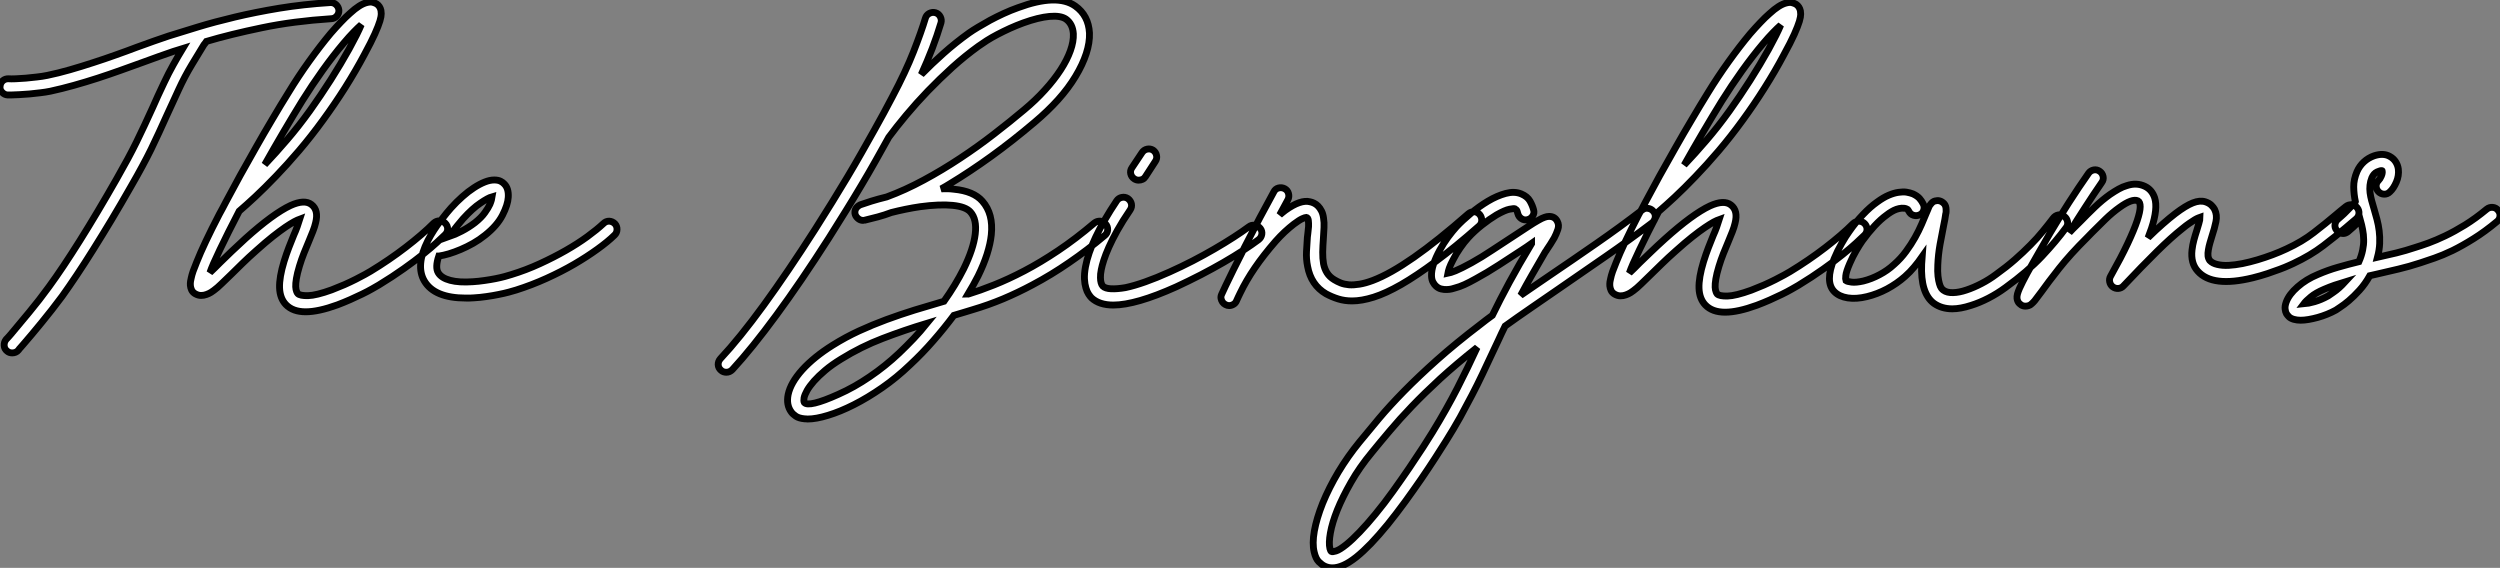
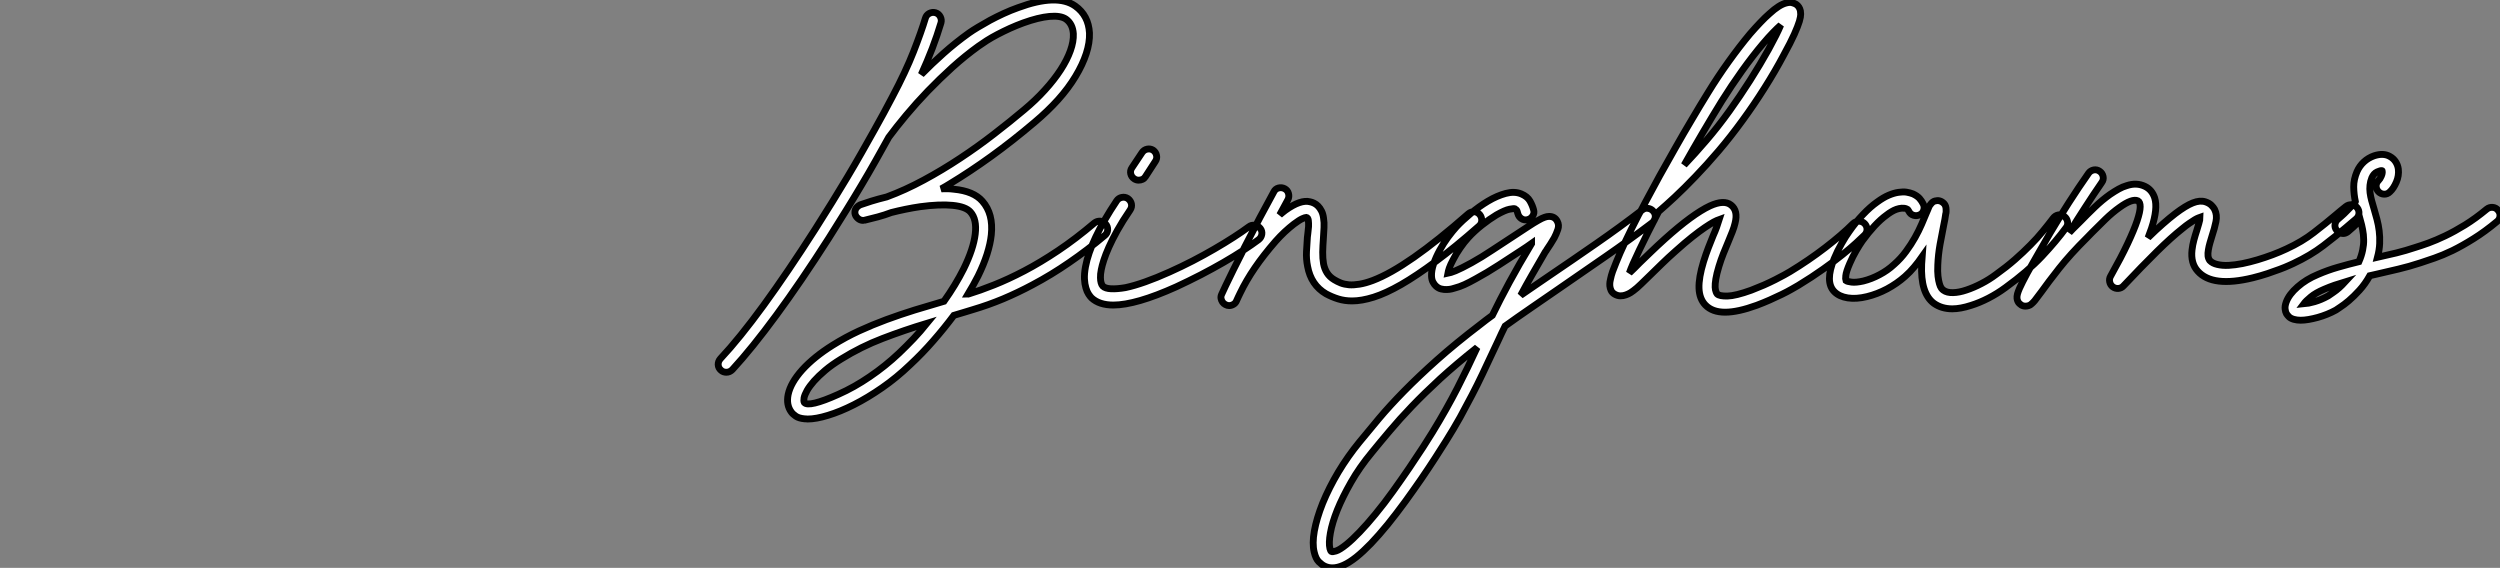
<svg xmlns="http://www.w3.org/2000/svg" viewBox="-1.062 0.891 364.132 82.711">
  <rect x="-1.062" y="0.891" width="364.132" height="82.711" fill="#808080" stroke="none" />
-   <path d="M48.34-39.59L48.34-39.59Q48.37-39.10 48.04-38.73Q47.71-38.36 47.25-38.34L47.25-38.34Q41.70-37.98 37.12-37.02Q32.54-36.07 29.04-35.03L29.04-35.03Q28.96-34.92 28.88-34.79Q28.79-34.67 28.68-34.54L28.68-34.54Q27.97-33.39 26.93-31.66Q25.89-29.94 25.02-28.05L25.02-28.05Q24.53-27.02 24.13-26.11Q23.73-25.21 23.35-24.42L23.35-24.42Q22.70-22.94 22.13-21.74Q21.57-20.54 20.99-19.33Q20.40-18.13 19.69-16.82Q18.98-15.50 18.02-13.84L18.02-13.84Q16.60-11.35 15.23-9.06Q13.86-6.78 12.59-4.76Q11.32-2.73 10.17-1.01Q9.02 0.71 8.04 2.08L8.04 2.08Q6.56 4.07 5.04 5.92Q3.53 7.77 2.32 9.16L2.32 9.16Q2.13 9.38 1.97 9.56Q1.80 9.73 1.67 9.93L1.67 9.93Q1.50 10.14 1.26 10.24Q1.01 10.34 0.77 10.34L0.77 10.34Q0.30 10.34 0 10.06L0 10.06Q-0.38 9.76-0.41 9.27Q-0.44 8.78-0.14 8.39L-0.14 8.39Q0.03 8.23 0.19 8.04Q0.36 7.85 0.55 7.63L0.55 7.63Q1.72 6.23 3.21 4.44Q4.70 2.65 6.13 0.68L6.13 0.68Q8.09-2.00 10.62-6.03Q13.15-10.06 15.97-15.01L15.97-15.01Q16.90-16.65 17.60-17.94Q18.29-19.22 18.87-20.40Q19.44-21.57 20.00-22.76Q20.56-23.95 21.22-25.40L21.22-25.40Q21.57-26.20 21.98-27.10Q22.39-28 22.89-29.04L22.89-29.04Q23.52-30.38 24.23-31.65Q24.94-32.92 25.59-33.99L25.59-33.99Q25.24-33.88 24.90-33.78Q24.55-33.69 24.25-33.58L24.25-33.58Q23.30-33.25 22.13-32.84Q20.97-32.43 19.71-31.96L19.71-31.96Q18.21-31.42 16.57-30.83Q14.93-30.24 13.21-29.68Q11.48-29.12 9.73-28.63Q7.98-28.14 6.32-27.78L6.32-27.78Q5.63-27.64 4.85-27.55Q4.07-27.45 3.29-27.38Q2.52-27.32 1.82-27.28Q1.12-27.23 0.60-27.23L0.60-27.23L0.08-27.23Q-0.38-27.26-0.72-27.63Q-1.07-28-1.01-28.46L-1.01-28.46Q-0.98-28.96-0.63-29.29Q-0.27-29.61 0.22-29.59L0.22-29.59Q0.60-29.56 1.27-29.59Q1.94-29.61 2.73-29.68Q3.53-29.75 4.35-29.85Q5.17-29.94 5.85-30.08L5.85-30.08Q7.46-30.41 9.16-30.90Q10.86-31.39 12.54-31.94Q14.22-32.48 15.83-33.06Q17.45-33.63 18.89-34.18L18.89-34.18Q20.18-34.64 21.36-35.07Q22.53-35.49 23.54-35.82L23.54-35.82Q25.38-36.39 27.79-37.13Q30.21-37.87 33.20-38.58Q36.18-39.29 39.66-39.87Q43.15-40.44 47.09-40.69L47.09-40.69Q47.58-40.71 47.93-40.39Q48.29-40.06 48.34-39.59ZM63.82-8.56L63.82-8.56Q64.18-8.20 64.18-7.72Q64.18-7.25 63.82-6.89L63.82-6.89Q63.41-6.48 62.60-5.74Q61.80-5.00 60.59-4.03Q59.39-3.06 57.79-1.93Q56.19-0.79 54.17 0.44L54.17 0.44Q53.81 0.66 53.18 1.01Q52.55 1.37 51.75 1.76Q50.94 2.16 50.01 2.57Q49.08 2.98 48.13 3.34L48.13 3.34Q45.36 4.35 43.50 4.35L43.50 4.35Q41.64 4.35 40.63 3.31L40.63 3.31Q39.76 2.41 39.70 0.86Q39.65-0.68 40.36-3.01L40.36-3.01Q40.69-4.07 41.06-5.03Q41.43-5.99 41.78-6.84L41.78-6.84Q42.03-7.38 42.27-8.04Q42.52-8.70 42.66-9.16L42.66-9.16Q42.36-9.05 41.84-8.78Q41.32-8.50 40.55-7.98Q39.79-7.46 38.73-6.63Q37.68-5.80 36.31-4.57L36.31-4.57Q35.19-3.58 34.30-2.71Q33.41-1.83 32.68-1.12L32.68-1.12Q31.86-0.33 31.25 0.26Q30.65 0.85 30.13 1.23L30.13 1.23Q30.00 1.34 29.71 1.52Q29.42 1.70 29.05 1.83Q28.68 1.97 28.26 1.97Q27.84 1.97 27.40 1.72L27.40 1.72Q27.04 1.50 26.89 1.18Q26.74 0.85 26.71 0.52Q26.69 0.19 26.73-0.08Q26.77-0.36 26.82-0.52L26.82-0.52Q26.91-0.98 27.11-1.56Q27.32-2.13 27.62-2.87L27.62-2.87Q28.14-4.18 28.96-5.92Q29.78-7.66 30.93-9.87L30.93-9.87Q31.14-10.25 31.42-10.77Q31.69-11.29 31.88-11.65L31.88-11.65Q32.87-13.51 33.97-15.52Q35.08-17.53 36.26-19.59Q37.43-21.66 38.64-23.69Q39.84-25.73 41.02-27.62L41.02-27.62Q42.41-29.91 44.01-32.14Q45.61-34.37 47.14-36.20L47.14-36.20Q47.93-37.11 48.63-37.84Q49.33-38.58 49.96-39.13L49.96-39.13Q51.38-40.44 52.42-40.69L52.42-40.69Q52.91-40.82 53.27-40.73Q53.62-40.63 53.84-40.50L53.84-40.50Q54.33-40.17 54.47-39.54L54.47-39.54Q54.50-39.38 54.51-39.05Q54.52-38.72 54.32-38.02Q54.11-37.32 53.58-36.13Q53.05-34.95 52.04-33.09L52.04-33.09Q50.80-30.76 49.25-28.30Q47.69-25.84 46.05-23.60L46.05-23.60Q44.30-21.19 42.55-19.14Q40.80-17.09 39.18-15.41Q37.57-13.73 36.19-12.44Q34.81-11.16 33.82-10.31L33.82-10.31Q32.10-7 31.01-4.70Q29.91-2.41 29.56-1.37L29.56-1.37Q29.91-1.70 30.28-2.06Q30.65-2.43 31.04-2.82L31.04-2.82Q31.77-3.53 32.69-4.42Q33.61-5.30 34.73-6.32L34.73-6.32Q38.77-9.95 41.29-11.13L41.29-11.13Q43.34-12.06 44.35-11.27L44.35-11.27Q45.42-10.45 44.95-8.61L44.95-8.61Q44.82-8.04 44.56-7.38Q44.30-6.73 43.97-5.93L43.97-5.93Q43.61-5.11 43.26-4.21Q42.90-3.31 42.60-2.32L42.60-2.32Q42.27-1.23 42.15-0.49Q42.03 0.25 42.05 0.70Q42.08 1.15 42.18 1.38Q42.27 1.61 42.36 1.70L42.36 1.70Q42.66 2.02 43.85 2.00Q45.04 1.97 47.30 1.15L47.30 1.15Q48.23 0.79 49.14 0.40Q50.04 0 50.79-0.38Q51.54-0.77 52.12-1.08Q52.69-1.39 52.96-1.56L52.96-1.56Q55.67-3.20 58.09-5.06Q60.51-6.92 62.15-8.56L62.15-8.56Q62.51-8.89 62.99-8.90Q63.46-8.91 63.82-8.56ZM43.01-26.39L43.01-26.39Q41.64-24.17 40.26-21.82Q38.88-19.47 37.54-17.09L37.54-17.09Q39.10-18.73 40.78-20.69Q42.46-22.64 44.13-24.96L44.13-24.96Q45.66-27.10 47.14-29.42Q48.62-31.75 49.82-33.91L49.82-33.91Q51.08-36.20 51.60-37.46L51.60-37.46Q51.13-37.05 50.49-36.39Q49.85-35.74 49-34.73L49-34.73Q47.52-32.98 45.96-30.80Q44.41-28.63 43.01-26.39ZM88.54-8.48L88.54-8.48Q88.87-8.12 88.85-7.63Q88.84-7.14 88.48-6.81L88.48-6.81Q87.50-5.85 85.98-4.76Q84.46-3.66 82.61-2.58Q80.75-1.50 78.59-0.52Q76.43 0.46 74.16 1.18L74.16 1.18Q73.75 1.31 73.08 1.49Q72.41 1.67 71.59 1.83Q70.77 2.00 69.84 2.13Q68.91 2.27 67.98 2.32L67.98 2.32Q67.68 2.35 67.39 2.35Q67.10 2.35 66.83 2.35L66.83 2.35Q62.26 2.35 60.79-0.14L60.79-0.14Q59.47-2.38 61.30-6.02L61.30-6.02Q61.71-6.81 62.19-7.55Q62.67-8.29 63.15-8.91Q63.63-9.54 64.03-10.02Q64.42-10.50 64.67-10.77L64.67-10.77Q65.49-11.68 66.34-12.43Q67.18-13.18 68.00-13.71Q68.82-14.25 69.58-14.55Q70.33-14.85 70.96-14.85L70.96-14.85Q71.53-14.85 71.89-14.67Q72.24-14.49 72.43-14.27L72.43-14.27Q73.09-13.62 73.01-12.33L73.01-12.33Q72.95-11.24 72.17-9.72Q71.39-8.20 69.64-6.81L69.64-6.81Q68.82-6.15 67.91-5.63Q66.99-5.11 66.09-4.73Q65.19-4.35 64.37-4.10Q63.55-3.86 62.92-3.77L62.92-3.77L62.89-3.77Q62.34-2.11 62.81-1.34L62.81-1.34Q63.27-0.57 64.56-0.23Q65.84 0.11 67.84-0.03L67.84-0.03Q68.69-0.08 69.55-0.21Q70.41-0.33 71.16-0.48Q71.91-0.63 72.50-0.79Q73.09-0.96 73.45-1.07L73.45-1.07Q75.58-1.72 77.60-2.65Q79.63-3.58 81.38-4.58Q83.13-5.58 84.53-6.60Q85.94-7.63 86.87-8.50L86.87-8.50Q87.23-8.86 87.71-8.85Q88.18-8.83 88.54-8.48ZM66.42-9.19L66.42-9.19Q66.12-8.86 65.56-8.16Q65.00-7.46 64.37-6.59L64.37-6.59Q65.24-6.89 66.24-7.41Q67.24-7.93 68.17-8.64L68.17-8.64Q69.10-9.38 69.60-10.09Q70.11-10.80 70.33-11.29L70.33-11.29Q70.49-11.68 70.56-11.95Q70.63-12.22 70.66-12.41L70.66-12.41Q70.08-12.25 68.95-11.48Q67.81-10.72 66.42-9.19Z" fill="white" stroke="black" transform="translate(0 0) scale(1 1) translate(-0.043 41.955)" />
  <path d="M51.49-8.50L51.49-8.50Q51.82-8.12 51.79-7.64Q51.76-7.16 51.38-6.84L51.38-6.84Q48.84-4.70 46.21-2.90Q43.59-1.09 40.85 0.36L40.85 0.36Q38.72 1.50 36.56 2.41Q34.40 3.31 32.21 3.96L32.21 3.96Q31.50 4.18 30.80 4.39Q30.11 4.59 29.39 4.81L29.39 4.81Q28 6.67 26.41 8.49Q24.83 10.31 23.02 12.00L23.02 12.00Q21.05 13.89 18.94 15.35Q16.82 16.82 14.82 17.83Q12.82 18.84 11.07 19.37Q9.32 19.91 8.09 19.91L8.09 19.91Q7.96 19.91 7.85 19.89Q7.74 19.88 7.63 19.88L7.63 19.88Q6.81 19.80 6.37 19.50Q5.93 19.20 5.71 18.89L5.71 18.89Q4.95 17.86 5.25 16.35L5.25 16.35Q5.61 14.63 7.31 12.74Q9.02 10.86 11.73 9.16L11.73 9.16Q13.62 7.98 15.57 7.08Q17.53 6.18 19.56 5.43Q21.60 4.68 23.69 4.03Q25.79 3.39 27.95 2.76L27.95 2.76Q29.64 0.38 30.82-1.97L30.82-1.97Q32.24-4.87 32.50-7.03Q32.76-9.19 31.80-10.25L31.80-10.25Q31.12-11.02 29.22-11.21Q27.32-11.40 24.50-11.02L24.50-11.02Q23.41-10.86 22.34-10.64Q21.27-10.42 20.29-10.17L20.29-10.17Q19.28-9.79 18.31-9.53Q17.34-9.27 16.41-9.05L16.41-9.05Q16.38-9.05 16.34-9.04Q16.30-9.02 16.16-9.02L16.16-9.02Q15.72-9.02 15.38-9.34Q15.04-9.65 14.98-10.04L14.98-10.04Q14.90-10.86 15.75-11.29L15.75-11.29Q16.38-11.51 17.38-11.83Q18.38-12.14 19.61-12.44L19.61-12.44Q22.29-13.43 24.99-14.89Q27.70-16.35 30.28-18.06Q32.87-19.77 35.23-21.60Q37.60-23.43 39.62-25.13L39.62-25.13Q41.29-26.52 42.64-28.01Q44.00-29.50 44.94-30.95Q45.88-32.40 46.36-33.74Q46.84-35.08 46.79-36.20L46.79-36.20Q46.70-37.63 45.72-38.34L45.72-38.34Q44.93-38.88 43.31-38.73Q41.70-38.58 39.51-37.79L39.51-37.79Q38.53-37.43 37.57-37.00Q36.61-36.56 35.75-36.11Q34.89-35.66 34.18-35.21Q33.47-34.75 32.98-34.40L32.98-34.40Q31.04-33.00 29.16-31.31Q27.29-29.61 25.59-27.85Q23.90-26.09 22.45-24.35Q21-22.61 19.91-21.14L19.91-21.14Q18.95-19.39 17.96-17.65Q16.98-15.91 15.91-14.12Q14.85-12.33 13.67-10.43Q12.50-8.53 11.18-6.45L11.18-6.45Q7.11-0.08 3.54 4.77Q-0.03 9.63-2.87 12.71L-2.87 12.71Q-3.25 13.10-3.75 13.10L-3.75 13.10Q-3.96 13.10-4.17 13.03Q-4.38 12.96-4.54 12.80L-4.54 12.80Q-4.92 12.47-4.94 11.99Q-4.95 11.51-4.62 11.13L-4.62 11.13Q-1.80 8.12 1.68 3.34Q5.17-1.45 9.19-7.74L9.19-7.74Q10.50-9.79 11.66-11.68Q12.82-13.56 13.89-15.35Q14.96-17.14 15.94-18.87Q16.93-20.59 17.88-22.31L17.88-22.31Q17.88-22.34 17.91-22.37L17.91-22.37Q18.54-23.52 19.17-24.65Q19.80-25.79 20.43-27.02L20.43-27.02Q22.37-30.68 23.52-33.61Q24.66-36.53 25.24-38.47L25.24-38.47Q25.38-38.94 25.81-39.17Q26.25-39.40 26.71-39.27L26.71-39.27Q27.18-39.13 27.41-38.69Q27.64-38.25 27.51-37.79L27.51-37.79Q26.96-35.96 26.24-34.07Q25.51-32.18 24.64-30.27L24.64-30.27Q26.17-31.83 27.90-33.37Q29.64-34.92 31.58-36.31L31.58-36.31Q32.13-36.70 32.92-37.17Q33.71-37.65 34.64-38.16Q35.57-38.66 36.61-39.14Q37.65-39.62 38.72-40.00L38.72-40.00Q44.41-42.11 47.06-40.25L47.06-40.25Q49-38.88 49.14-36.31L49.14-36.31Q49.19-34.92 48.67-33.32Q48.15-31.72 47.11-30.00L47.11-30.00Q46.07-28.27 44.56-26.59Q43.04-24.91 41.15-23.32L41.15-23.32Q37.93-20.59 34.84-18.36Q31.75-16.13 28.82-14.36L28.82-14.36Q28.52-14.16 28.21-13.99Q27.89-13.81 27.56-13.62L27.56-13.62Q28.05-13.64 28.51-13.63Q28.96-13.62 29.39-13.56L29.39-13.56Q32.27-13.29 33.55-11.81L33.55-11.81Q35.16-9.98 34.84-6.92L34.84-6.92Q34.70-5.61 34.22-4.10Q33.74-2.60 32.92-0.93L32.92-0.93Q32.59-0.27 32.22 0.38Q31.86 1.04 31.45 1.72L31.45 1.72Q31.50 1.72 31.53 1.70L31.53 1.70Q33.17 1.20 35.23 0.38Q37.30-0.44 39.65-1.67Q42-2.90 44.57-4.62Q47.14-6.34 49.85-8.64L49.85-8.64Q50.23-8.94 50.71-8.91Q51.19-8.89 51.49-8.50ZM21.41 10.31L21.41 10.31Q22.50 9.27 23.53 8.19Q24.55 7.11 25.48 5.96L25.48 5.96Q22.15 6.97 19.00 8.18Q15.86 9.38 12.96 11.18L12.96 11.18Q11.62 12.00 10.65 12.82Q9.68 13.64 9.02 14.38Q8.37 15.12 8.01 15.75Q7.66 16.38 7.57 16.82L7.57 16.82Q7.49 17.28 7.60 17.50L7.60 17.50Q7.90 17.88 9.16 17.58Q10.42 17.28 12.55 16.32L12.55 16.32Q14.88 15.29 17.14 13.74Q19.41 12.20 21.41 10.31ZM74.02-7.85L74.02-7.85Q74.32-7.46 74.24-6.99Q74.16-6.51 73.77-6.21L73.77-6.21Q72.82-5.50 71.52-4.65Q70.22-3.80 68.66-2.90Q67.10-2.00 65.35-1.09Q63.60-0.19 61.77 0.66L61.77 0.66Q55.89 3.31 52.61 3.31L52.61 3.31Q50.56 3.31 49.44 2.27L49.44 2.27Q49.25 2.08 49.01 1.72Q48.78 1.37 48.62 0.82Q48.45 0.27 48.41-0.48Q48.37-1.23 48.56-2.27L48.56-2.27Q49.27-6.13 53.10-11.87L53.10-11.87Q53.38-12.28 53.85-12.37Q54.33-12.47 54.74-12.20L54.74-12.20Q55.15-11.89 55.25-11.43Q55.34-10.96 55.07-10.55L55.07-10.55Q53.95-8.91 53.20-7.56Q52.45-6.21 51.97-5.13Q51.49-4.05 51.23-3.24Q50.97-2.43 50.86-1.86L50.86-1.86Q50.72-1.15 50.74-0.68Q50.75-0.22 50.83 0.05L50.83 0.05Q50.91 0.36 51.08 0.55L51.08 0.55Q51.43 0.90 52.29 0.94Q53.16 0.98 54.39 0.77L54.39 0.77Q56.96 0.22 60.79-1.50L60.79-1.50Q62.51-2.27 64.18-3.13Q65.84-3.99 67.35-4.87Q68.85-5.74 70.12-6.56Q71.39-7.38 72.35-8.09L72.35-8.09Q72.73-8.39 73.23-8.31Q73.72-8.23 74.02-7.85ZM55.67-15.07L55.67-15.07Q55.26-15.34 55.15-15.80Q55.04-16.27 55.32-16.68L55.32-16.68L56.79-18.89Q57.07-19.30 57.53-19.40Q58.00-19.50 58.41-19.25L58.41-19.25Q58.82-18.95 58.91-18.48Q59.01-18.02 58.73-17.61L58.73-17.61L57.29-15.39Q57.12-15.12 56.86-15.00Q56.60-14.88 56.30-14.88L56.30-14.88Q55.95-14.88 55.67-15.07ZM105.98-9.87L105.98-9.87Q106.29-9.49 106.27-9.01Q106.26-8.53 105.88-8.20L105.88-8.20Q102.38-5.11 99.57-3.04Q96.77-0.96 94.53 0.33Q92.29 1.61 90.54 2.16Q88.79 2.71 87.39 2.71L87.39 2.71Q86.30 2.71 85.37 2.42Q84.44 2.13 83.59 1.67L83.59 1.67Q81.40 0.38 80.91-2.32L80.91-2.32Q80.69-3.39 80.75-4.50Q80.80-5.61 80.88-6.59L80.88-6.59Q80.88-6.70 80.95-7.16Q81.02-7.63 81.05-8.12Q81.07-8.61 81.02-9.02Q80.96-9.43 80.72-9.46L80.72-9.46Q80.58-9.46 80.14-9.27Q79.71-9.08 78.91-8.48L78.91-8.48Q78.26-7.98 77.57-7.34Q76.89-6.70 76.26-5.99L76.26-5.99Q74.48-3.94 73.23-2.11Q71.97-0.27 71.09 1.56L71.09 1.56Q70.96 1.83 70.82 2.12Q70.68 2.41 70.55 2.71L70.55 2.71Q70.41 3.04 70.11 3.21Q69.81 3.39 69.48 3.39L69.48 3.39Q69.21 3.39 68.95 3.25Q68.69 3.12 68.52 2.88Q68.36 2.65 68.30 2.35Q68.25 2.05 68.39 1.75L68.39 1.75L68.96 0.52Q69.54-0.71 70.12-1.87Q70.71-3.04 71.34-4.29L71.34-4.29Q71.48-4.62 71.64-4.94Q71.80-5.25 71.97-5.58L71.97-5.58Q73.01-7.60 73.96-9.42Q74.92-11.24 75.99-13.18L75.99-13.18Q76.21-13.62 76.67-13.74Q77.14-13.86 77.57-13.64L77.57-13.64Q78.01-13.40 78.13-12.93Q78.26-12.47 78.04-12.03L78.04-12.03Q77.74-11.48 77.44-10.92Q77.14-10.36 76.84-9.82L76.84-9.82Q77.05-10.01 77.26-10.17Q77.46-10.34 77.68-10.50L77.68-10.50Q79.90-12.09 81.27-11.73L81.27-11.73Q81.54-11.68 81.85-11.53Q82.17-11.38 82.44-11.10Q82.71-10.83 82.93-10.40Q83.15-9.98 83.23-9.38L83.23-9.38Q83.34-8.72 83.30-7.97Q83.26-7.22 83.21-6.40L83.21-6.40Q83.13-5.33 83.11-4.40Q83.10-3.47 83.23-2.72Q83.37-1.97 83.74-1.38Q84.11-0.79 84.79-0.38L84.79-0.38Q85.23-0.11 85.75 0.10Q86.27 0.30 86.94 0.36Q87.61 0.41 88.46 0.27Q89.30 0.14 90.40-0.27L90.40-0.27Q92.94-1.23 96.39-3.64Q99.83-6.04 104.32-9.98L104.32-9.98Q104.70-10.31 105.18-10.28Q105.66-10.25 105.98-9.87ZM131.30-10.31L131.30-10.31Q131.61-9.93 131.54-9.45Q131.47-8.97 131.09-8.67L131.09-8.67Q127.80-6.18 124.30-3.76Q120.80-1.34 117.58 0.88L117.58 0.88Q115.45 2.35 113.44 3.73Q111.43 5.11 109.68 6.37L109.68 6.37Q109.16 7.41 108.71 8.41Q108.25 9.41 107.79 10.36L107.79 10.36Q107.08 11.89 106.37 13.38Q105.66 14.88 104.85 16.43Q104.04 17.99 103.13 19.65Q102.21 21.30 101.06 23.13L101.06 23.13Q100.43 24.14 99.50 25.58Q98.57 27.02 97.47 28.63Q96.36 30.24 95.12 31.95Q93.87 33.66 92.59 35.25L92.59 35.25Q91.27 36.86 90.13 38.05Q88.98 39.24 87.99 40.03L87.99 40.03Q86.02 41.59 84.52 41.59L84.52 41.59Q83.92 41.59 83.40 41.34L83.40 41.34Q82.99 41.15 82.54 40.70Q82.09 40.25 81.87 39.29L81.87 39.29Q81.57 38.06 81.89 36.23Q82.22 34.40 83.10 32.18L83.10 32.18Q84.03 29.91 85.39 27.63Q86.76 25.35 88.46 23.27L88.46 23.27Q89.77 21.66 91.33 19.81Q92.89 17.96 94.95 15.86Q97.02 13.75 99.74 11.32Q102.46 8.89 106.12 6.10L106.12 6.10Q106.50 5.80 106.93 5.47Q107.35 5.14 107.82 4.81L107.82 4.81Q108.91 2.57 110.29 0.01Q111.67-2.54 113.53-5.63L113.53-5.63L113.53-5.66Q113.18-5.41 112.82-5.17Q112.46-4.92 112.11-4.70L112.11-4.70Q110.50-3.64 108.76-2.52Q107.02-1.39 105.41-0.52L105.41-0.52Q104.48 0 103.76 0.33Q103.03 0.66 102.40 0.82L102.40 0.82Q102.24 0.88 101.91 0.96Q101.58 1.04 101.19 1.05Q100.79 1.07 100.38 0.97Q99.97 0.88 99.61 0.55L99.61 0.55Q99.39 0.36 99.19 0Q98.98-0.36 98.96-0.93L98.96-0.93Q98.93-1.72 99.27-2.71Q99.61-3.69 100.16-4.69Q100.71-5.69 101.36-6.58Q102.02-7.46 102.59-8.09L102.59-8.09Q103.44-9.00 104.66-10.02Q105.88-11.05 107.19-11.83Q108.50-12.61 109.77-12.95Q111.04-13.29 112.03-12.88L112.03-12.88Q112.93-12.50 113.30-11.84Q113.67-11.18 113.83-10.55L113.83-10.55Q113.97-10.09 113.70-9.67Q113.42-9.24 112.96-9.13L112.96-9.13Q112.49-9.00 112.08-9.26Q111.67-9.52 111.54-9.98L111.54-9.98Q111.43-10.45 111.32-10.55Q111.21-10.66 111.10-10.72L111.10-10.72Q110.96-10.77 110.32-10.65Q109.68-10.53 108.42-9.82L108.42-9.82Q107.38-9.19 106.29-8.33Q105.19-7.46 104.32-6.51L104.32-6.51Q103.71-5.85 103.13-5.00Q102.54-4.16 102.10-3.28L102.10-3.28Q101.72-2.57 101.55-2.08Q101.39-1.59 101.34-1.31L101.34-1.31Q101.66-1.37 102.46-1.68Q103.25-2.00 104.78-2.84L104.78-2.84Q106.26-3.66 107.80-4.69Q109.35-5.71 110.82-6.67L110.82-6.67Q112.14-7.55 113.03-8.12Q113.91-8.70 114.49-9.02Q115.06-9.35 115.42-9.47Q115.77-9.60 116.07-9.60L116.07-9.60L116.10-9.60Q116.92-9.60 117.28-8.89L117.28-8.89Q117.58-8.34 117.36-7.70Q117.14-7.05 116.84-6.48L116.84-6.48Q116.57-6.02 116.28-5.56Q115.99-5.11 115.77-4.79L115.77-4.79Q115.69-4.65 115.64-4.57Q115.58-4.48 115.53-4.43L115.53-4.43Q114.49-2.65 113.60-1.09Q112.71 0.46 111.95 1.89L111.95 1.89Q112.98 1.18 114.06 0.44Q115.14-0.30 116.27-1.07L116.27-1.07Q119.49-3.25 122.96-5.66Q126.44-8.07 129.66-10.55L129.66-10.55Q130.05-10.86 130.53-10.77Q131.00-10.69 131.30-10.31ZM99.07 21.88L99.07 21.88Q100.16 20.10 101.06 18.50Q101.96 16.90 102.74 15.38Q103.52 13.86 104.22 12.41Q104.92 10.96 105.60 9.49L105.60 9.49Q102.54 11.92 100.21 14.05Q97.89 16.19 96.09 18.07Q94.28 19.96 92.89 21.62Q91.49 23.27 90.29 24.75L90.29 24.75Q88.48 26.93 87.24 29.11Q86.00 31.28 85.24 33.15Q84.49 35.03 84.23 36.50Q83.97 37.98 84.16 38.77L84.16 38.77Q84.25 39.13 84.38 39.21L84.38 39.21Q84.52 39.29 85.05 39.13Q85.59 38.96 86.54 38.20L86.54 38.20Q87.42 37.49 88.48 36.38Q89.55 35.27 90.78 33.77L90.78 33.77Q92.09 32.18 93.35 30.42Q94.61 28.66 95.72 27.03Q96.82 25.40 97.70 24.05Q98.57 22.70 99.07 21.88ZM162.04-8.56L162.04-8.56Q162.39-8.20 162.39-7.72Q162.39-7.25 162.04-6.89L162.04-6.89Q161.63-6.48 160.82-5.74Q160.02-5.00 158.81-4.03Q157.61-3.06 156.01-1.93Q154.41-0.79 152.39 0.44L152.39 0.44Q152.03 0.66 151.40 1.01Q150.77 1.37 149.97 1.76Q149.16 2.16 148.23 2.57Q147.30 2.98 146.34 3.34L146.34 3.34Q143.58 4.35 141.72 4.35L141.72 4.35Q139.86 4.35 138.85 3.31L138.85 3.31Q137.98 2.41 137.92 0.86Q137.87-0.68 138.58-3.01L138.58-3.01Q138.91-4.07 139.28-5.03Q139.64-5.99 140-6.84L140-6.84Q140.25-7.38 140.49-8.04Q140.74-8.70 140.88-9.16L140.88-9.16Q140.57-9.05 140.05-8.78Q139.54-8.50 138.77-7.98Q138.00-7.46 136.95-6.63Q135.90-5.80 134.53-4.57L134.53-4.57Q133.41-3.58 132.52-2.71Q131.63-1.83 130.89-1.12L130.89-1.12Q130.07-0.33 129.47 0.26Q128.87 0.85 128.35 1.23L128.35 1.23Q128.21 1.34 127.93 1.52Q127.64 1.70 127.27 1.83Q126.90 1.97 126.48 1.97Q126.05 1.97 125.62 1.72L125.62 1.72Q125.26 1.50 125.11 1.18Q124.96 0.85 124.93 0.52Q124.91 0.19 124.95-0.08Q124.99-0.36 125.04-0.52L125.04-0.52Q125.13-0.98 125.33-1.56Q125.54-2.13 125.84-2.87L125.84-2.87Q126.36-4.18 127.18-5.92Q128.00-7.66 129.14-9.87L129.14-9.87Q129.36-10.25 129.64-10.77Q129.91-11.29 130.10-11.65L130.10-11.65Q131.09-13.51 132.19-15.52Q133.30-17.53 134.48-19.59Q135.65-21.66 136.86-23.69Q138.06-25.73 139.23-27.62L139.23-27.62Q140.63-29.91 142.23-32.14Q143.83-34.37 145.36-36.20L145.36-36.20Q146.15-37.11 146.85-37.84Q147.55-38.58 148.18-39.13L148.18-39.13Q149.60-40.44 150.64-40.69L150.64-40.69Q151.13-40.82 151.48-40.73Q151.84-40.63 152.06-40.50L152.06-40.50Q152.55-40.17 152.69-39.54L152.69-39.54Q152.71-39.38 152.73-39.05Q152.74-38.72 152.54-38.02Q152.33-37.32 151.80-36.13Q151.27-34.95 150.25-33.09L150.25-33.09Q149.02-30.76 147.46-28.30Q145.91-25.84 144.27-23.60L144.27-23.60Q142.52-21.19 140.77-19.14Q139.02-17.09 137.40-15.41Q135.79-13.73 134.41-12.44Q133.03-11.16 132.04-10.31L132.04-10.31Q130.32-7 129.23-4.70Q128.13-2.41 127.78-1.37L127.78-1.37Q128.13-1.70 128.50-2.06Q128.87-2.43 129.25-2.82L129.25-2.82Q129.99-3.53 130.91-4.42Q131.82-5.30 132.95-6.32L132.95-6.32Q136.99-9.95 139.51-11.13L139.51-11.13Q141.56-12.06 142.57-11.27L142.57-11.27Q143.64-10.45 143.17-8.61L143.17-8.61Q143.04-8.04 142.78-7.38Q142.52-6.73 142.19-5.93L142.19-5.93Q141.83-5.11 141.48-4.21Q141.12-3.31 140.82-2.32L140.82-2.32Q140.49-1.23 140.37-0.49Q140.25 0.25 140.27 0.70Q140.30 1.15 140.40 1.38Q140.49 1.61 140.57 1.70L140.57 1.70Q140.88 2.02 142.06 2.00Q143.25 1.97 145.52 1.15L145.52 1.15Q146.45 0.79 147.36 0.40Q148.26 0 149.01-0.38Q149.76-0.77 150.34-1.08Q150.91-1.39 151.18-1.56L151.18-1.56Q153.89-3.20 156.31-5.06Q158.73-6.92 160.37-8.56L160.37-8.56Q160.73-8.89 161.21-8.90Q161.68-8.91 162.04-8.56ZM141.23-26.39L141.23-26.39Q139.86-24.17 138.48-21.82Q137.10-19.47 135.76-17.09L135.76-17.09Q137.32-18.73 139.00-20.69Q140.68-22.64 142.35-24.96L142.35-24.96Q143.88-27.10 145.36-29.42Q146.84-31.75 148.04-33.91L148.04-33.91Q149.30-36.20 149.82-37.46L149.82-37.46Q149.35-37.05 148.71-36.39Q148.07-35.74 147.22-34.73L147.22-34.73Q145.74-32.98 144.18-30.80Q142.63-28.63 141.23-26.39ZM191.13-9.60L191.13-9.60Q191.52-9.30 191.60-8.82Q191.68-8.34 191.38-7.96L191.38-7.96Q189.96-6.02 187.87-3.79Q185.77-1.56 182.55 0.77L182.55 0.77Q181.37 1.64 180.07 2.31Q178.77 2.98 177.54 3.36L177.54 3.36Q176.01 3.86 174.81 3.86L174.81 3.86Q173.25 3.86 172.13 3.06L172.13 3.06Q170.16 1.59 170.35-2.65L170.35-2.65Q170.38-2.93 170.39-3.20Q170.41-3.47 170.43-3.75L170.43-3.75Q169.89-2.98 169.27-2.24Q168.66-1.50 167.92-0.85L167.92-0.85Q166.74 0.19 165.31 0.96Q163.87 1.72 162.39 2.08L162.39 2.08Q160.84 2.46 159.59 2.27Q158.35 2.08 157.64 1.37L157.64 1.37Q156.21-0.05 157.61-3.45L157.61-3.45Q158.07-4.57 158.69-5.65Q159.30-6.73 159.80-7.41L159.80-7.41Q160.75-8.78 161.81-9.88Q162.86-10.99 163.87-11.70L163.87-11.70Q164.77-12.36 165.55-12.69Q166.33-13.02 166.99-13.11Q167.64-13.21 168.16-13.13Q168.68-13.04 169.09-12.88L169.09-12.88Q169.72-12.58 170.04-12.22Q170.35-11.87 170.57-11.43L170.57-11.43Q170.79-10.99 170.65-10.53Q170.52-10.06 170.08-9.84L170.08-9.84Q169.64-9.63 169.18-9.76Q168.71-9.90 168.49-10.34L168.49-10.34Q168.36-10.55 168.33-10.60Q168.30-10.64 168.16-10.69L168.16-10.69Q167.84-10.83 167.45-10.80Q167.07-10.77 166.69-10.64Q166.30-10.50 165.94-10.28Q165.57-10.06 165.27-9.82L165.27-9.82Q164.39-9.19 163.49-8.22Q162.59-7.25 161.71-6.04L161.71-6.04Q161.33-5.50 160.81-4.61Q160.29-3.72 159.88-2.76L159.88-2.76Q159.36-1.56 159.30-0.97Q159.25-0.38 159.30-0.27L159.30-0.27Q159.50-0.11 160.14-0.03Q160.78 0.05 161.85-0.19L161.85-0.19Q163.05-0.49 164.21-1.11Q165.38-1.72 166.33-2.60L166.33-2.60Q167.32-3.47 168.07-4.50Q168.82-5.52 169.38-6.52Q169.94-7.52 170.34-8.45Q170.73-9.38 171.01-10.04L171.01-10.04Q171.14-10.34 171.23-10.55Q171.31-10.77 171.39-10.94L171.39-10.94Q171.50-11.21 171.64-11.35L171.64-11.35Q171.94-11.76 172.29-11.85Q172.65-11.95 172.95-11.87L172.95-11.87Q173.30-11.79 173.61-11.47Q173.91-11.16 173.91-10.55L173.91-10.55Q173.91-10.42 173.91-10.28Q173.91-10.14 173.85-9.93L173.85-9.93Q173.80-9.60 173.73-9.17Q173.66-8.75 173.55-8.26L173.55-8.26Q173.30-7.05 173.03-5.54Q172.76-4.02 172.70-2.54L172.70-2.54Q172.65-1.56 172.73-0.89Q172.81-0.22 172.94 0.21Q173.06 0.63 173.22 0.85Q173.39 1.07 173.52 1.15L173.52 1.15Q174.04 1.53 174.93 1.50Q175.82 1.48 176.87 1.12Q177.93 0.77 179.06 0.18Q180.20-0.41 181.18-1.15L181.18-1.15Q182.71-2.24 183.94-3.32Q185.17-4.40 186.18-5.43Q187.20-6.45 188.00-7.44Q188.81-8.42 189.49-9.32L189.49-9.32Q189.79-9.73 190.27-9.82Q190.75-9.90 191.13-9.60ZM233.79-10.86L233.79-10.86Q234.09-10.47 234.04-9.99Q233.98-9.52 233.60-9.21L233.60-9.21Q233.24-8.91 232.89-8.61Q232.53-8.31 232.15-7.98L232.15-7.98Q230.70-6.75 228.84-5.33Q226.98-3.91 224.46-2.73L224.46-2.73Q224.36-2.68 223.84-2.45Q223.32-2.21 222.52-1.91Q221.73-1.61 220.71-1.27Q219.68-0.93 218.59-0.66L218.59-0.66Q212.68 0.79 210.55-1.64L210.55-1.64Q209.51-2.79 209.73-4.73L209.73-4.73Q209.81-5.44 210-6.15Q210.19-6.86 210.41-7.52L210.41-7.52Q210.55-7.96 210.72-8.56Q210.90-9.16 210.90-9.46L210.90-9.46Q210.82-9.43 210.63-9.37Q210.44-9.30 210.12-9.11Q209.81-8.91 209.34-8.60Q208.88-8.29 208.28-7.79L208.28-7.79Q206.72-6.56 204.60-4.47Q202.48-2.38 199.75 0.52L199.75 0.52Q199.45 0.85 199.01 0.89Q198.57 0.93 198.19 0.66L198.19 0.66Q197.83 0.38 197.74-0.05Q197.64-0.49 197.86-0.88L197.86-0.88Q199.42-3.66 200.36-5.66Q201.30-7.66 201.74-8.98Q202.18-10.31 202.18-11.01Q202.18-11.70 201.85-11.87L201.85-11.87Q201.03-12.25 199.17-10.91L199.17-10.91Q198.13-10.17 197.12-9.19Q196.11-8.20 195.18-7.27L195.18-7.27Q194.96-7.05 194.78-6.86Q194.61-6.67 194.41-6.48L194.41-6.48Q192.01-4.10 190.38-2.04Q188.75 0.03 187.80 1.37L187.80 1.37L186.81 2.68Q186.68 2.82 186.58 2.93Q186.48 3.04 186.38 3.12L186.38 3.12Q186.16 3.34 185.92 3.40Q185.69 3.47 185.47 3.47L185.47 3.47Q185.09 3.47 184.82 3.28L184.82 3.28Q184.73 3.23 184.60 3.10Q184.46 2.98 184.37 2.79Q184.27 2.60 184.24 2.34Q184.21 2.08 184.30 1.70L184.30 1.70Q184.35 1.53 184.42 1.33Q184.49 1.12 184.60 0.88L184.60 0.88Q184.79 0.46 185.06-0.08Q185.34-0.63 185.72-1.34L185.72-1.34Q186.10-2.02 186.54-2.80Q186.98-3.58 187.43-4.36Q187.88-5.14 188.30-5.87Q188.73-6.59 189.08-7.22L189.08-7.22Q190.39-9.43 191.79-11.61Q193.18-13.78 194.66-15.89L194.66-15.89Q194.93-16.27 195.41-16.37Q195.89-16.46 196.30-16.16L196.30-16.16Q196.68-15.89 196.78-15.41Q196.88-14.93 196.57-14.52L196.57-14.52Q195.34-12.74 194.17-10.92Q192.99-9.11 191.84-7.22L191.84-7.22Q192.04-7.46 192.38-7.79Q192.72-8.12 193.51-8.91L193.51-8.91Q194.47-9.90 195.55-10.94Q196.63-11.98 197.78-12.80L197.78-12.80Q198.46-13.26 199.05-13.59Q199.64-13.92 200.21-14.08L200.21-14.08Q201.66-14.57 202.89-13.97L202.89-13.97Q203.90-13.48 204.29-12.30L204.29-12.30Q204.78-10.75 203.82-7.85L203.82-7.85Q203.71-7.55 203.59-7.22Q203.46-6.89 203.33-6.51L203.33-6.51Q204.50-7.66 205.49-8.52Q206.47-9.38 207.29-10.01L207.29-10.01Q208.80-11.16 209.84-11.57Q210.88-11.98 211.67-11.73L211.67-11.73Q212.24-11.54 212.56-11.22Q212.87-10.91 213.01-10.64L213.01-10.64Q213.42-9.82 213.21-8.83Q213.01-7.85 212.65-6.78L212.65-6.78Q212.49-6.26 212.34-5.74Q212.19-5.22 212.11-4.73Q212.02-4.24 212.06-3.84Q212.11-3.45 212.32-3.17L212.32-3.17Q212.71-2.76 213.42-2.60Q214.13-2.43 215.06-2.47Q215.99-2.52 217.07-2.73Q218.15-2.95 219.26-3.28Q220.36-3.61 221.46-4.02Q222.55-4.43 223.48-4.87L223.48-4.87Q225.78-5.93 227.47-7.25Q229.17-8.56 230.62-9.79L230.62-9.79Q231-10.12 231.38-10.43Q231.77-10.75 232.15-11.05L232.15-11.05Q232.53-11.35 233.01-11.29Q233.49-11.24 233.79-10.86ZM254.30-10.50L254.30-10.50Q254.63-10.12 254.58-9.64Q254.54-9.16 254.16-8.86L254.16-8.86Q252.38-7.38 250.74-6.36Q249.10-5.33 247.67-4.63Q246.23-3.94 245.04-3.53Q243.85-3.12 243.00-2.84L243.00-2.84Q241.36-2.30 239.79-1.93Q238.22-1.56 236.66-1.20L236.66-1.20Q236.39-1.15 236.13-1.08Q235.87-1.01 235.62-0.96L235.62-0.96Q234.94 0.25 234.12 1.15Q233.30 2.05 232.57 2.67Q231.85 3.28 231.31 3.62Q230.78 3.96 230.67 4.05L230.67 4.05Q230.07 4.38 229.40 4.65Q228.73 4.92 228.05 5.11Q227.36 5.30 226.72 5.41Q226.08 5.52 225.56 5.52L225.56 5.52Q225.01 5.52 224.55 5.39L224.55 5.39Q224.08 5.25 223.85 5.02Q223.62 4.79 223.48 4.57L223.48 4.57Q223.34 4.32 223.29 3.90Q223.23 3.47 223.45 2.87L223.45 2.87Q223.86 1.75 225.11 0.66Q226.35-0.44 228.07-1.15L228.07-1.15Q229.52-1.78 231-2.20Q232.48-2.63 234.04-3.01L234.04-3.01Q234.42-3.88 234.58-4.69Q234.75-5.50 234.73-6.23Q234.72-6.97 234.58-7.67Q234.45-8.37 234.25-9.08L234.25-9.08Q233.73-8.53 233.20-8.04Q232.67-7.55 232.42-7.36L232.42-7.36Q232.09-7.11 231.74-7.11L231.74-7.11Q231.11-7.11 230.78-7.60L230.78-7.60Q230.48-7.98 230.56-8.46Q230.64-8.94 231.03-9.24L231.03-9.24Q231.16-9.35 231.52-9.67Q231.88-9.98 232.26-10.38Q232.64-10.77 233.00-11.14Q233.35-11.51 233.49-11.70L233.49-11.70Q233.49-11.73 233.52-11.76L233.52-11.76Q233.30-12.80 233.28-13.89Q233.27-14.98 233.76-16.13L233.76-16.13Q234.12-16.95 234.76-17.54Q235.40-18.13 236.25-18.43L236.25-18.43Q237.59-18.87 238.52-18.35L238.52-18.35Q239.07-18.05 239.38-17.57Q239.70-17.09 239.78-16.49L239.78-16.49Q239.89-15.53 239.49-14.60Q239.09-13.67 238.55-13.18L238.55-13.18Q238.19-12.82 237.71-12.84Q237.23-12.85 236.88-13.21L236.88-13.21Q236.55-13.56 236.55-14.04Q236.55-14.52 236.93-14.88L236.93-14.88Q237.10-15.04 237.29-15.46Q237.48-15.89 237.43-16.19L237.43-16.19Q237.43-16.27 237.40-16.27L237.40-16.27Q237.18-16.30 236.69-16.08Q236.20-15.86 235.92-15.23L235.92-15.23Q235.70-14.68 235.65-14.15Q235.59-13.62 235.66-13.06Q235.73-12.50 235.89-11.91Q236.06-11.32 236.25-10.66L236.25-10.66Q236.47-9.95 236.67-9.16Q236.88-8.37 236.99-7.49Q237.10-6.62 237.06-5.66Q237.02-4.70 236.74-3.64L236.74-3.64Q238.11-3.94 239.49-4.28Q240.87-4.62 242.27-5.09L242.27-5.09Q243.06-5.33 244.17-5.73Q245.27-6.13 246.61-6.77Q247.95-7.41 249.48-8.35Q251.02-9.30 252.66-10.66L252.66-10.66Q253.04-10.96 253.52-10.92Q254.00-10.88 254.30-10.50ZM229.52 2.00L229.52 2.00Q229.58 1.94 230.34 1.44Q231.11 0.93 232.04-0.08L232.04-0.08Q231.25 0.16 230.49 0.42Q229.74 0.68 228.98 1.01L228.98 1.01Q227.75 1.53 227.04 2.12Q226.32 2.71 226.00 3.14L226.00 3.14Q226.63 3.09 227.58 2.82Q228.54 2.54 229.52 2.00Z" fill="white" stroke="black" transform="translate(109.484 0) scale(1 1) translate(-1.001 42.013)" />
</svg>